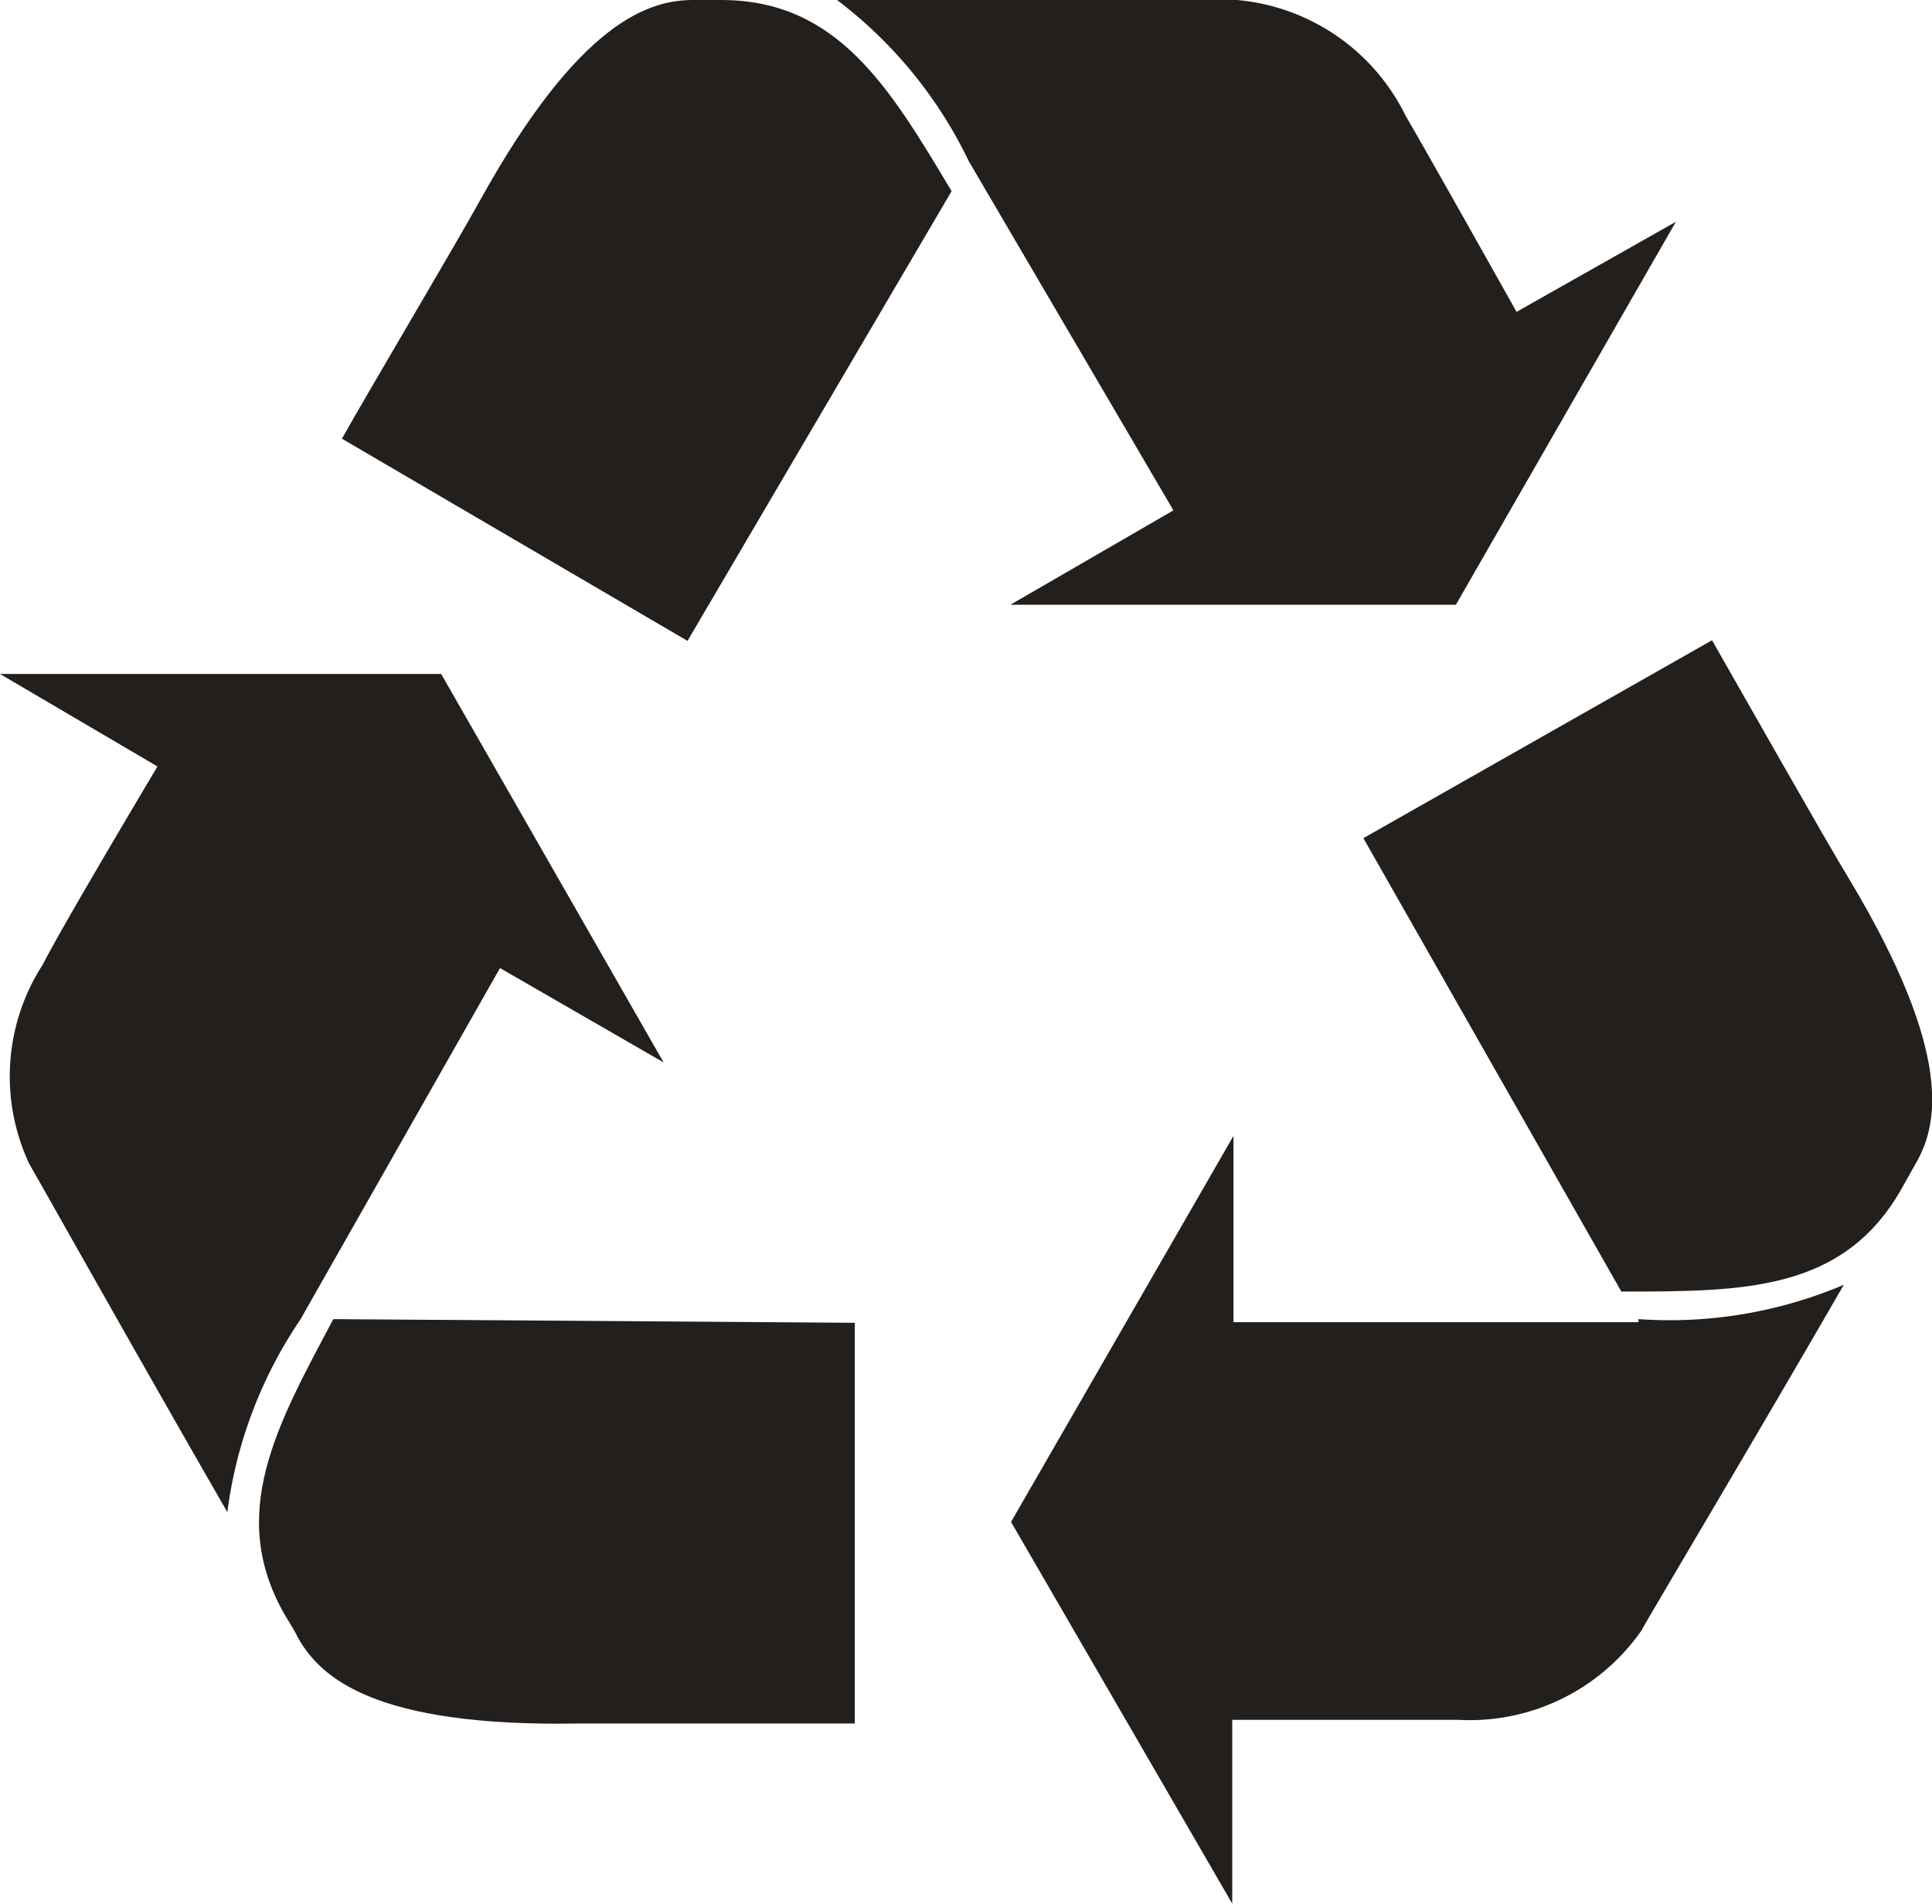
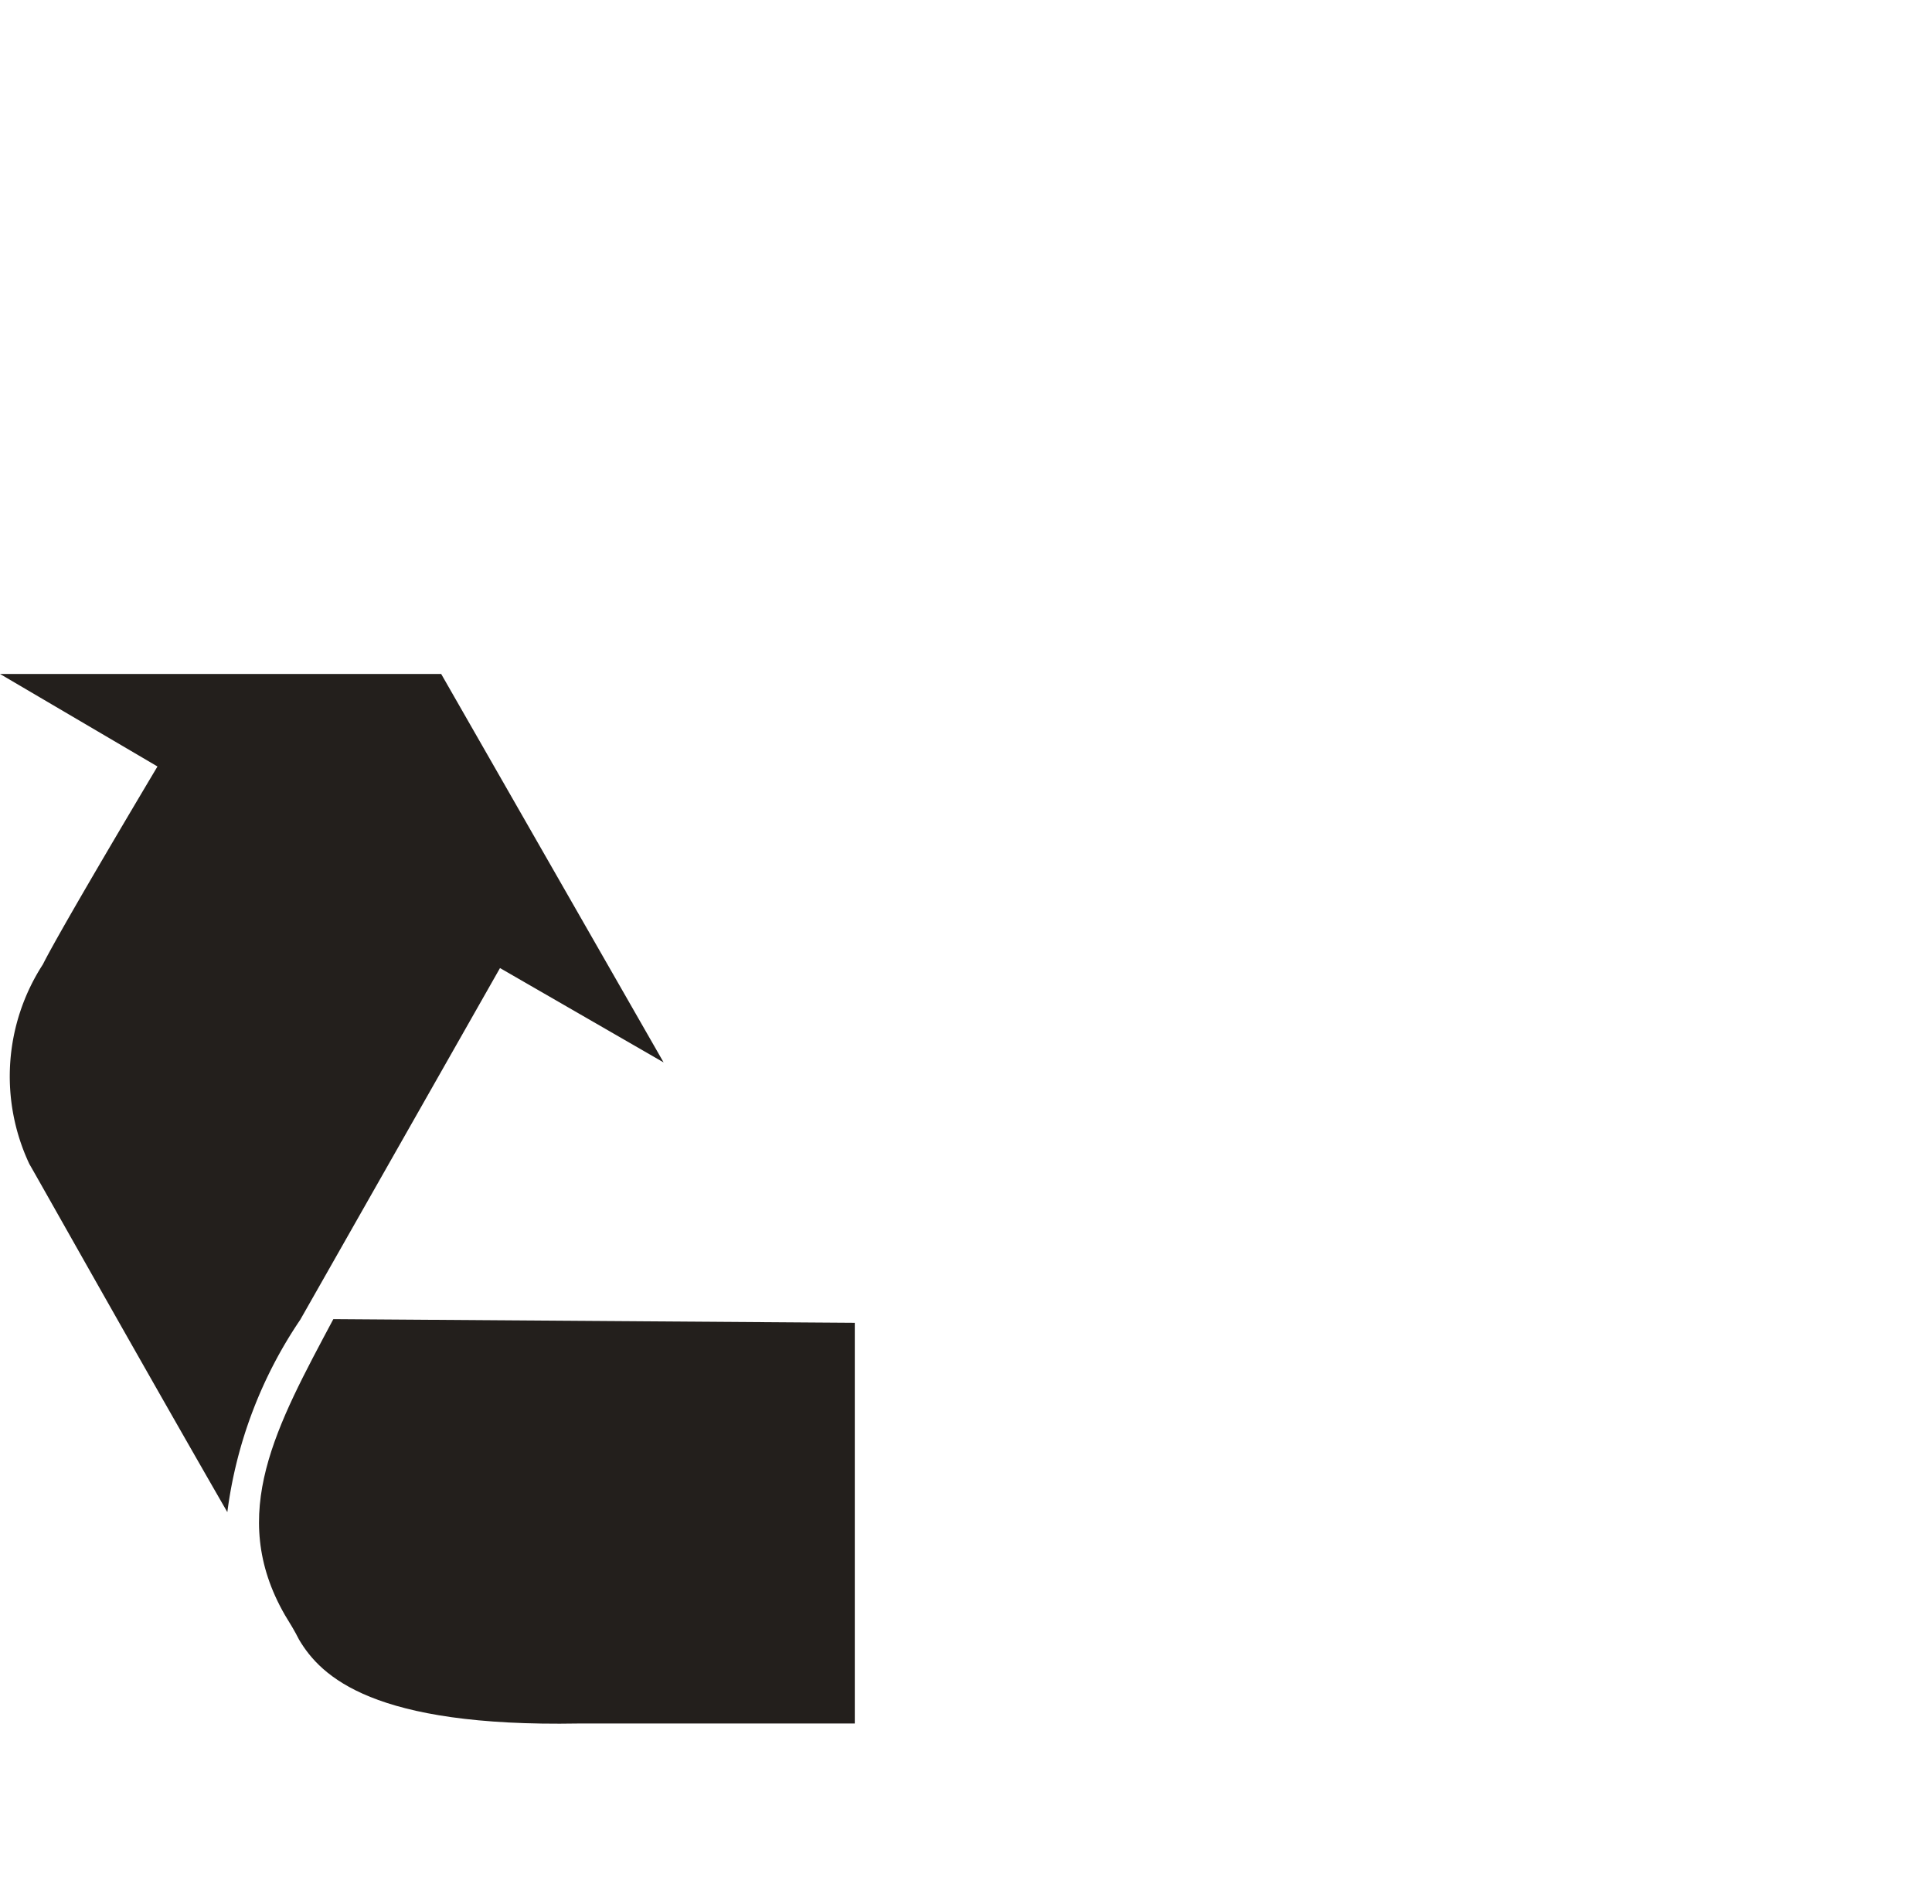
<svg xmlns="http://www.w3.org/2000/svg" viewBox="0 0 31.53 31.07">
  <defs>
    <style>.cls-1{fill:#231f1c;}</style>
  </defs>
  <g id="レイヤー_2" data-name="レイヤー 2">
    <g id="レイヤー_1-2" data-name="レイヤー 1">
      <path class="cls-1" d="M4.9,21.54,8.16,15.8l2.67,1.54L7.2,11l-7.2,0,2.57,1.51S1,15.14.7,15.74A3.36,3.36,0,0,0,.48,19c.09.15,1.83,3.25,3.23,5.68A7.25,7.25,0,0,1,4.9,21.54Z" />
      <path class="cls-1" d="M4.65,26.36c.08.13.16.26.23.4.36.61,1.22,1.43,4.56,1.37.73,0,3.64,0,4.51,0l0-6.54-8.51-.06C4.52,23.26,3.7,24.71,4.65,26.36Z" />
-       <path class="cls-1" d="M11.77,0h-.46C10.6,0,9.46.34,7.84,3.26,7.49,3.9,6,6.41,5.58,7.16l5.64,3.3,4.31-7.34C14.52,1.43,13.67,0,11.77,0Z" />
-       <path class="cls-1" d="M23.76,9.87l3.59-6.25-2.6,1.47s-1.47-2.62-1.81-3.2A3.4,3.4,0,0,0,20.19,0c-.17,0-3.73,0-6.53,0a7.21,7.21,0,0,1,2.15,2.63h0l3.34,5.7L16.49,9.87Z" />
-       <path class="cls-1" d="M26.74,21.58l-6.61,0V18.54l-3.63,6.3,3.61,6.23,0-3,3.68,0a3.42,3.42,0,0,0,3-1.46c.08-.16,1.9-3.21,3.3-5.64a7.28,7.28,0,0,1-3.35.56Z" />
-       <path class="cls-1" d="M30.18,14.35c-.38-.62-1.81-3.15-2.24-3.9l-5.69,3.23,4.21,7.4c2,0,3.63,0,4.58-1.69l.23-.41C31.62,18.37,31.9,17.22,30.18,14.35Z" />
    </g>
  </g>
</svg>